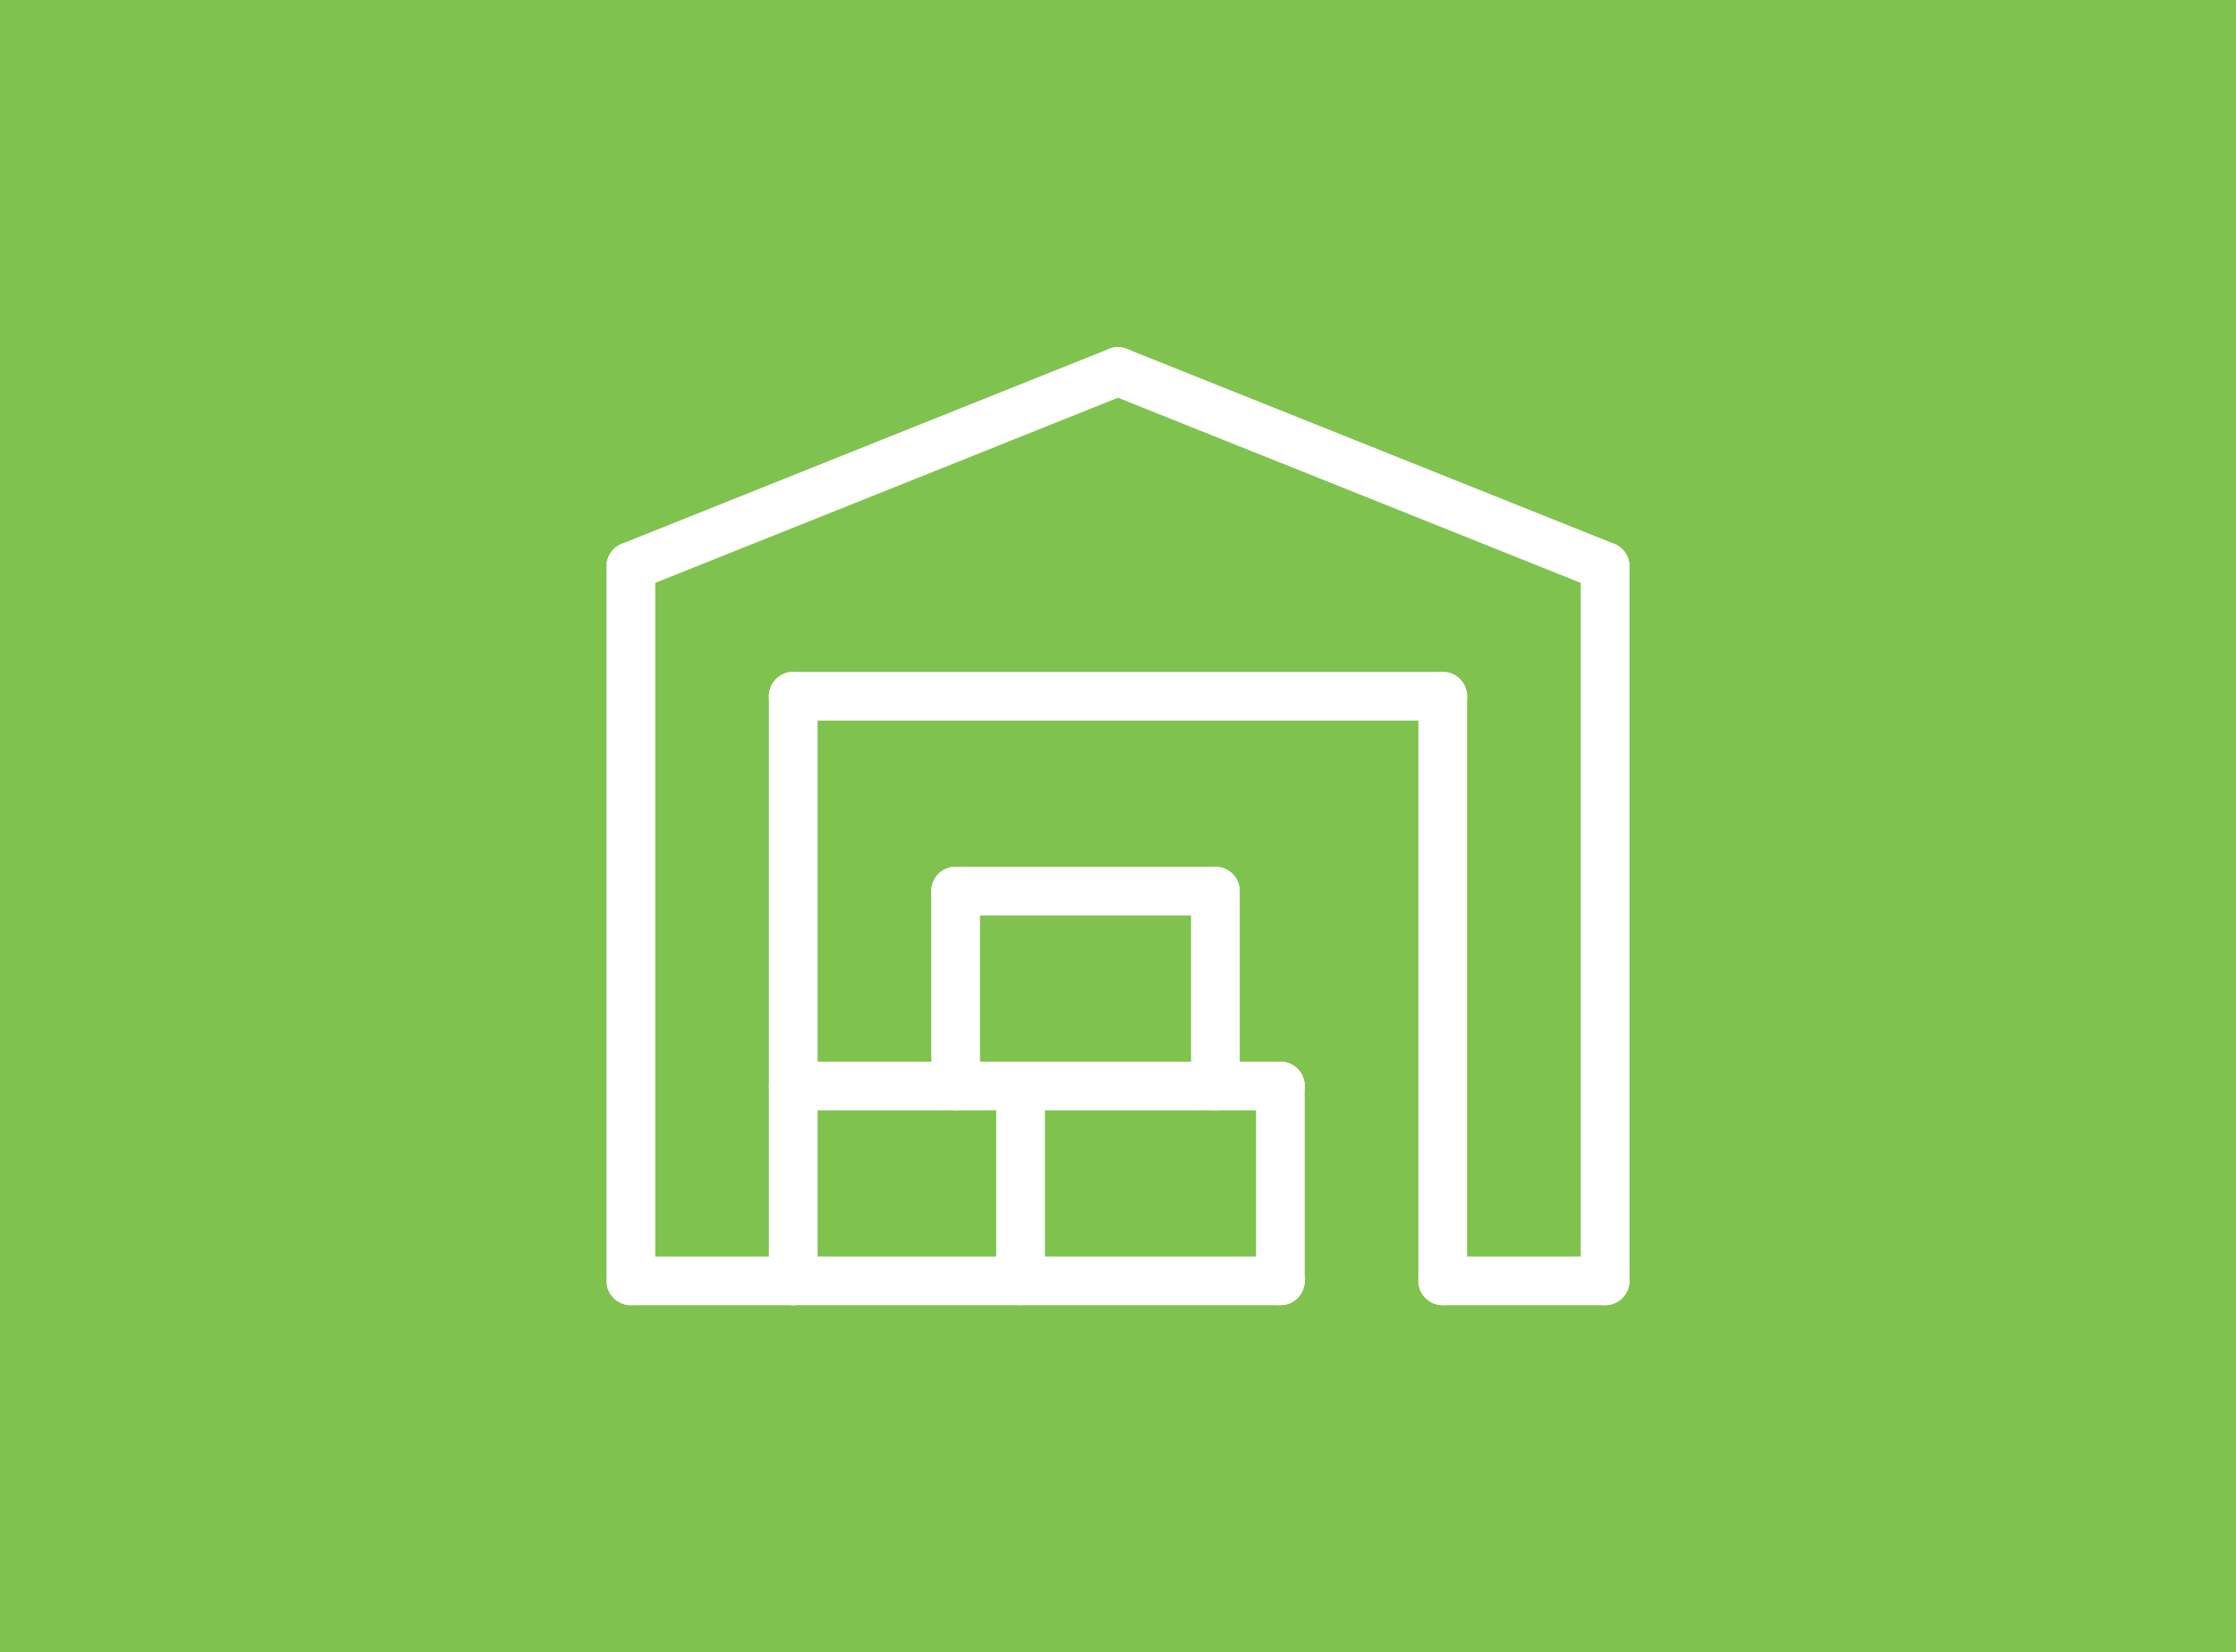
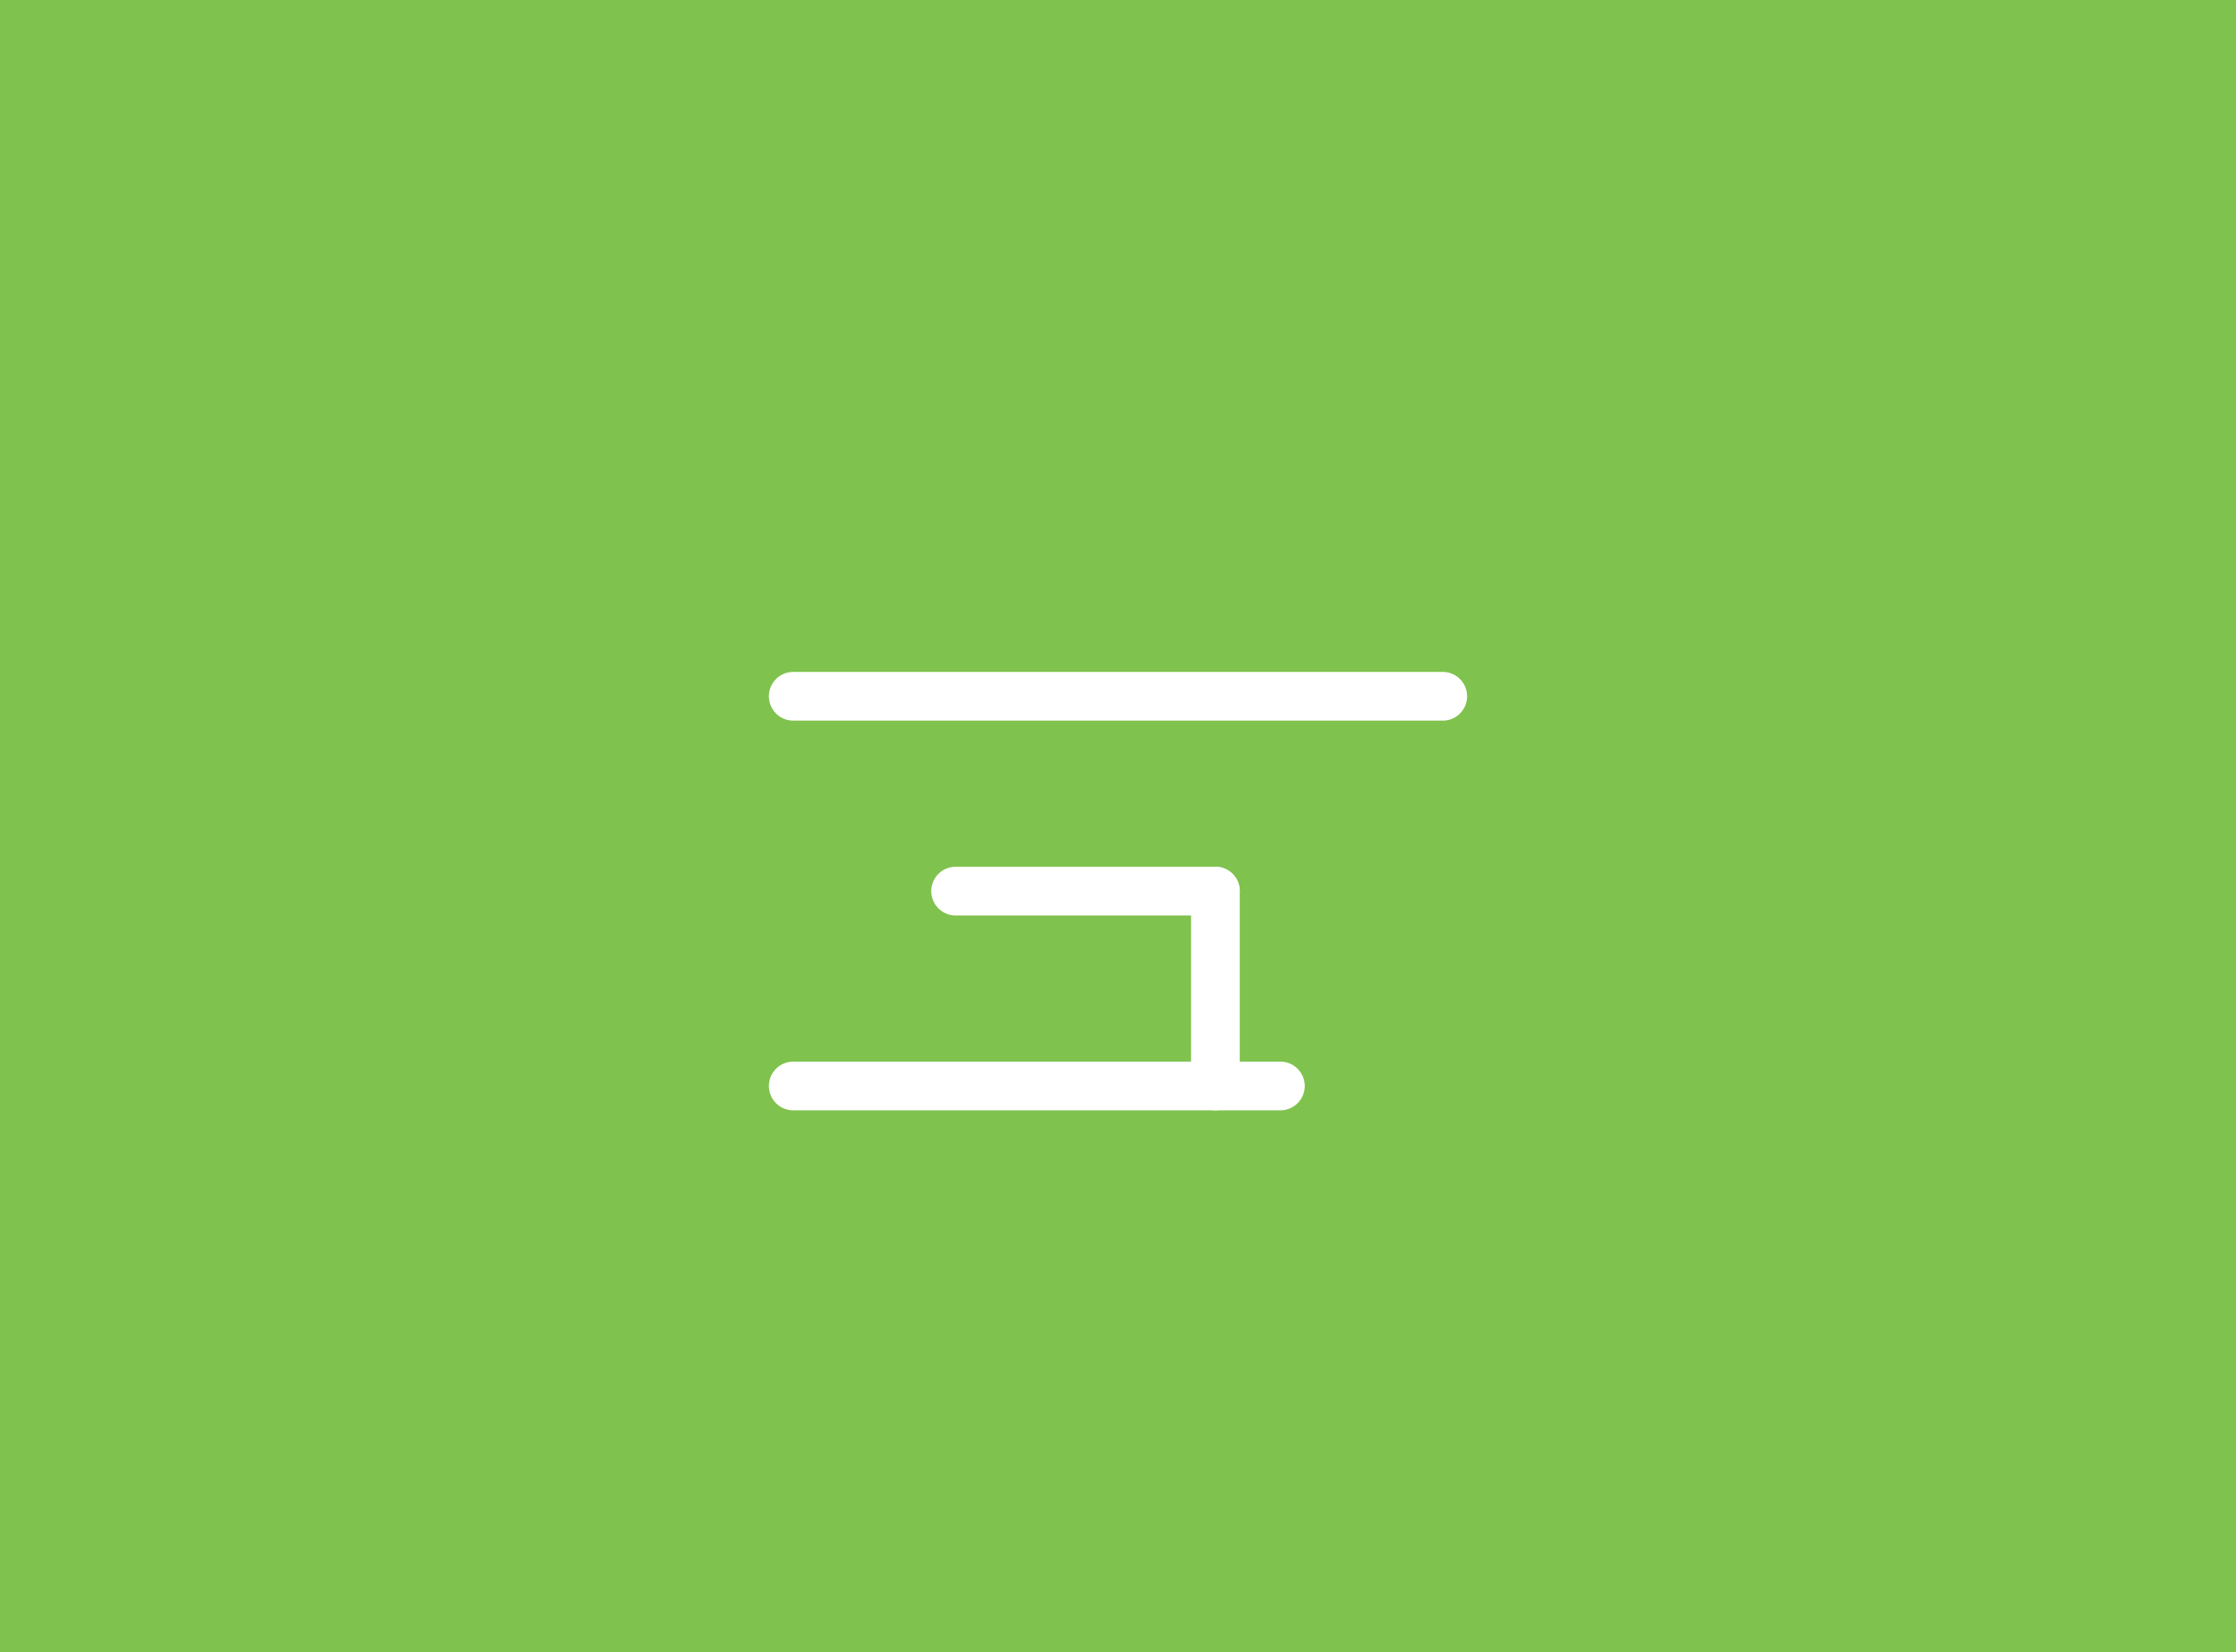
<svg xmlns="http://www.w3.org/2000/svg" width="249" height="184" viewBox="0 0 249 184">
  <defs>
    <clipPath id="clip-path">
-       <rect id="長方形_632" data-name="長方形 632" width="113.914" height="106.681" fill="#fff" />
-     </clipPath>
+       </clipPath>
  </defs>
  <g id="グループ_199" data-name="グループ 199" transform="translate(-161 246)">
    <rect id="長方形_629" data-name="長方形 629" width="249" height="184" transform="translate(161 -246)" fill="#7fc24e" />
    <g id="グループ_197" data-name="グループ 197" transform="translate(228.543 -207.34)">
      <g id="グループ_192" data-name="グループ 192">
        <g id="グループ_191" data-name="グループ 191" clip-path="url(#clip-path)">
          <path id="線_28" data-name="線 28" d="M9.544-5.826H-8.538A2.712,2.712,0,0,1-11.25-8.538,2.712,2.712,0,0,1-8.538-11.25H9.544a2.712,2.712,0,0,1,2.712,2.712A2.712,2.712,0,0,1,9.544-5.826Z" transform="translate(11.25 112.507)" fill="#fff" />
          <path id="線_29" data-name="線 29" d="M-8.538,59.268a2.712,2.712,0,0,1-2.712-2.712V-8.538A2.712,2.712,0,0,1-8.538-11.25,2.712,2.712,0,0,1-5.826-8.538V56.556A2.712,2.712,0,0,1-8.538,59.268Z" transform="translate(29.332 47.413)" fill="#fff" />
          <path id="線_30" data-name="線 30" d="M-8.538,73.733a2.712,2.712,0,0,1-2.712-2.712V-8.538A2.712,2.712,0,0,1-8.538-11.25,2.712,2.712,0,0,1-5.826-8.538V71.021A2.712,2.712,0,0,1-8.538,73.733Z" transform="translate(11.25 32.948)" fill="#fff" />
-           <path id="線_31" data-name="線 31" d="M-8.538,73.733a2.712,2.712,0,0,1-2.712-2.712V-8.538A2.712,2.712,0,0,1-8.538-11.25,2.712,2.712,0,0,1-5.826-8.538V71.021A2.712,2.712,0,0,1-8.538,73.733Z" transform="translate(119.739 32.948)" fill="#fff" />
          <path id="線_32" data-name="線 32" d="M9.544-5.826H-8.538A2.712,2.712,0,0,1-11.25-8.538,2.712,2.712,0,0,1-8.538-11.25H9.544a2.712,2.712,0,0,1,2.712,2.712A2.712,2.712,0,0,1,9.544-5.826Z" transform="translate(101.658 112.507)" fill="#fff" />
          <path id="線_33" data-name="線 33" d="M-8.538,59.268a2.712,2.712,0,0,1-2.712-2.712V-8.538A2.712,2.712,0,0,1-8.538-11.25,2.712,2.712,0,0,1-5.826-8.538V56.556A2.712,2.712,0,0,1-8.538,59.268Z" transform="translate(101.658 47.413)" fill="#fff" />
        </g>
      </g>
      <path id="線_34" data-name="線 34" d="M63.788-5.826H-8.538A2.712,2.712,0,0,1-11.25-8.538,2.712,2.712,0,0,1-8.538-11.25H63.788A2.712,2.712,0,0,1,66.5-8.538,2.712,2.712,0,0,1,63.788-5.826Z" transform="translate(29.332 47.413)" fill="#fff" />
      <g id="グループ_194" data-name="グループ 194">
        <g id="グループ_193" data-name="グループ 193" clip-path="url(#clip-path)">
          <path id="線_35" data-name="線 35" d="M-8.539,15.871a2.713,2.713,0,0,1-2.519-1.706A2.712,2.712,0,0,1-9.547,10.64L44.7-11.058a2.712,2.712,0,0,1,3.526,1.511,2.712,2.712,0,0,1-1.511,3.526l-54.245,21.7A2.7,2.7,0,0,1-8.539,15.871Z" transform="translate(11.252 11.252)" fill="#fff" />
          <path id="線_36" data-name="線 36" d="M45.7,15.871a2.7,2.7,0,0,1-1.006-.195L-9.547-6.022a2.712,2.712,0,0,1-1.511-3.526,2.712,2.712,0,0,1,3.526-1.511l54.245,21.7A2.713,2.713,0,0,1,45.7,15.871Z" transform="translate(65.497 11.252)" fill="#fff" />
-           <path id="線_37" data-name="線 37" d="M45.707-5.826H-8.538A2.712,2.712,0,0,1-11.25-8.538,2.712,2.712,0,0,1-8.538-11.25H45.707a2.712,2.712,0,0,1,2.712,2.712A2.712,2.712,0,0,1,45.707-5.826Z" transform="translate(29.332 112.507)" fill="#fff" />
          <path id="線_38" data-name="線 38" d="M-8.538,15.872A2.712,2.712,0,0,1-11.25,13.16v-21.7A2.712,2.712,0,0,1-8.538-11.25,2.712,2.712,0,0,1-5.826-8.538v21.7A2.712,2.712,0,0,1-8.538,15.872Z" transform="translate(83.576 90.809)" fill="#fff" />
        </g>
      </g>
      <path id="線_39" data-name="線 39" d="M45.707-5.826H-8.538A2.712,2.712,0,0,1-11.25-8.538,2.712,2.712,0,0,1-8.538-11.25H45.707a2.712,2.712,0,0,1,2.712,2.712A2.712,2.712,0,0,1,45.707-5.826Z" transform="translate(29.332 90.809)" fill="#fff" />
      <g id="グループ_196" data-name="グループ 196">
        <g id="グループ_195" data-name="グループ 195" clip-path="url(#clip-path)">
          <path id="線_40" data-name="線 40" d="M-8.538,15.872A2.712,2.712,0,0,1-11.25,13.16v-21.7A2.712,2.712,0,0,1-8.538-11.25,2.712,2.712,0,0,1-5.826-8.538v21.7A2.712,2.712,0,0,1-8.538,15.872Z" transform="translate(54.646 90.809)" fill="#fff" />
        </g>
      </g>
      <path id="線_41" data-name="線 41" d="M-8.538,15.872A2.712,2.712,0,0,1-11.25,13.16v-21.7A2.712,2.712,0,0,1-8.538-11.25,2.712,2.712,0,0,1-5.826-8.538v21.7A2.712,2.712,0,0,1-8.538,15.872Z" transform="translate(76.343 69.111)" fill="#fff" />
-       <path id="線_42" data-name="線 42" d="M-8.538,15.872A2.712,2.712,0,0,1-11.25,13.16v-21.7A2.712,2.712,0,0,1-8.538-11.25,2.712,2.712,0,0,1-5.826-8.538v21.7A2.712,2.712,0,0,1-8.538,15.872Z" transform="translate(47.413 69.111)" fill="#fff" />
      <path id="線_43" data-name="線 43" d="M20.393-5.826H-8.538A2.712,2.712,0,0,1-11.25-8.538,2.712,2.712,0,0,1-8.538-11.25h28.93A2.712,2.712,0,0,1,23.1-8.538,2.712,2.712,0,0,1,20.393-5.826Z" transform="translate(47.413 69.111)" fill="#fff" />
    </g>
  </g>
</svg>